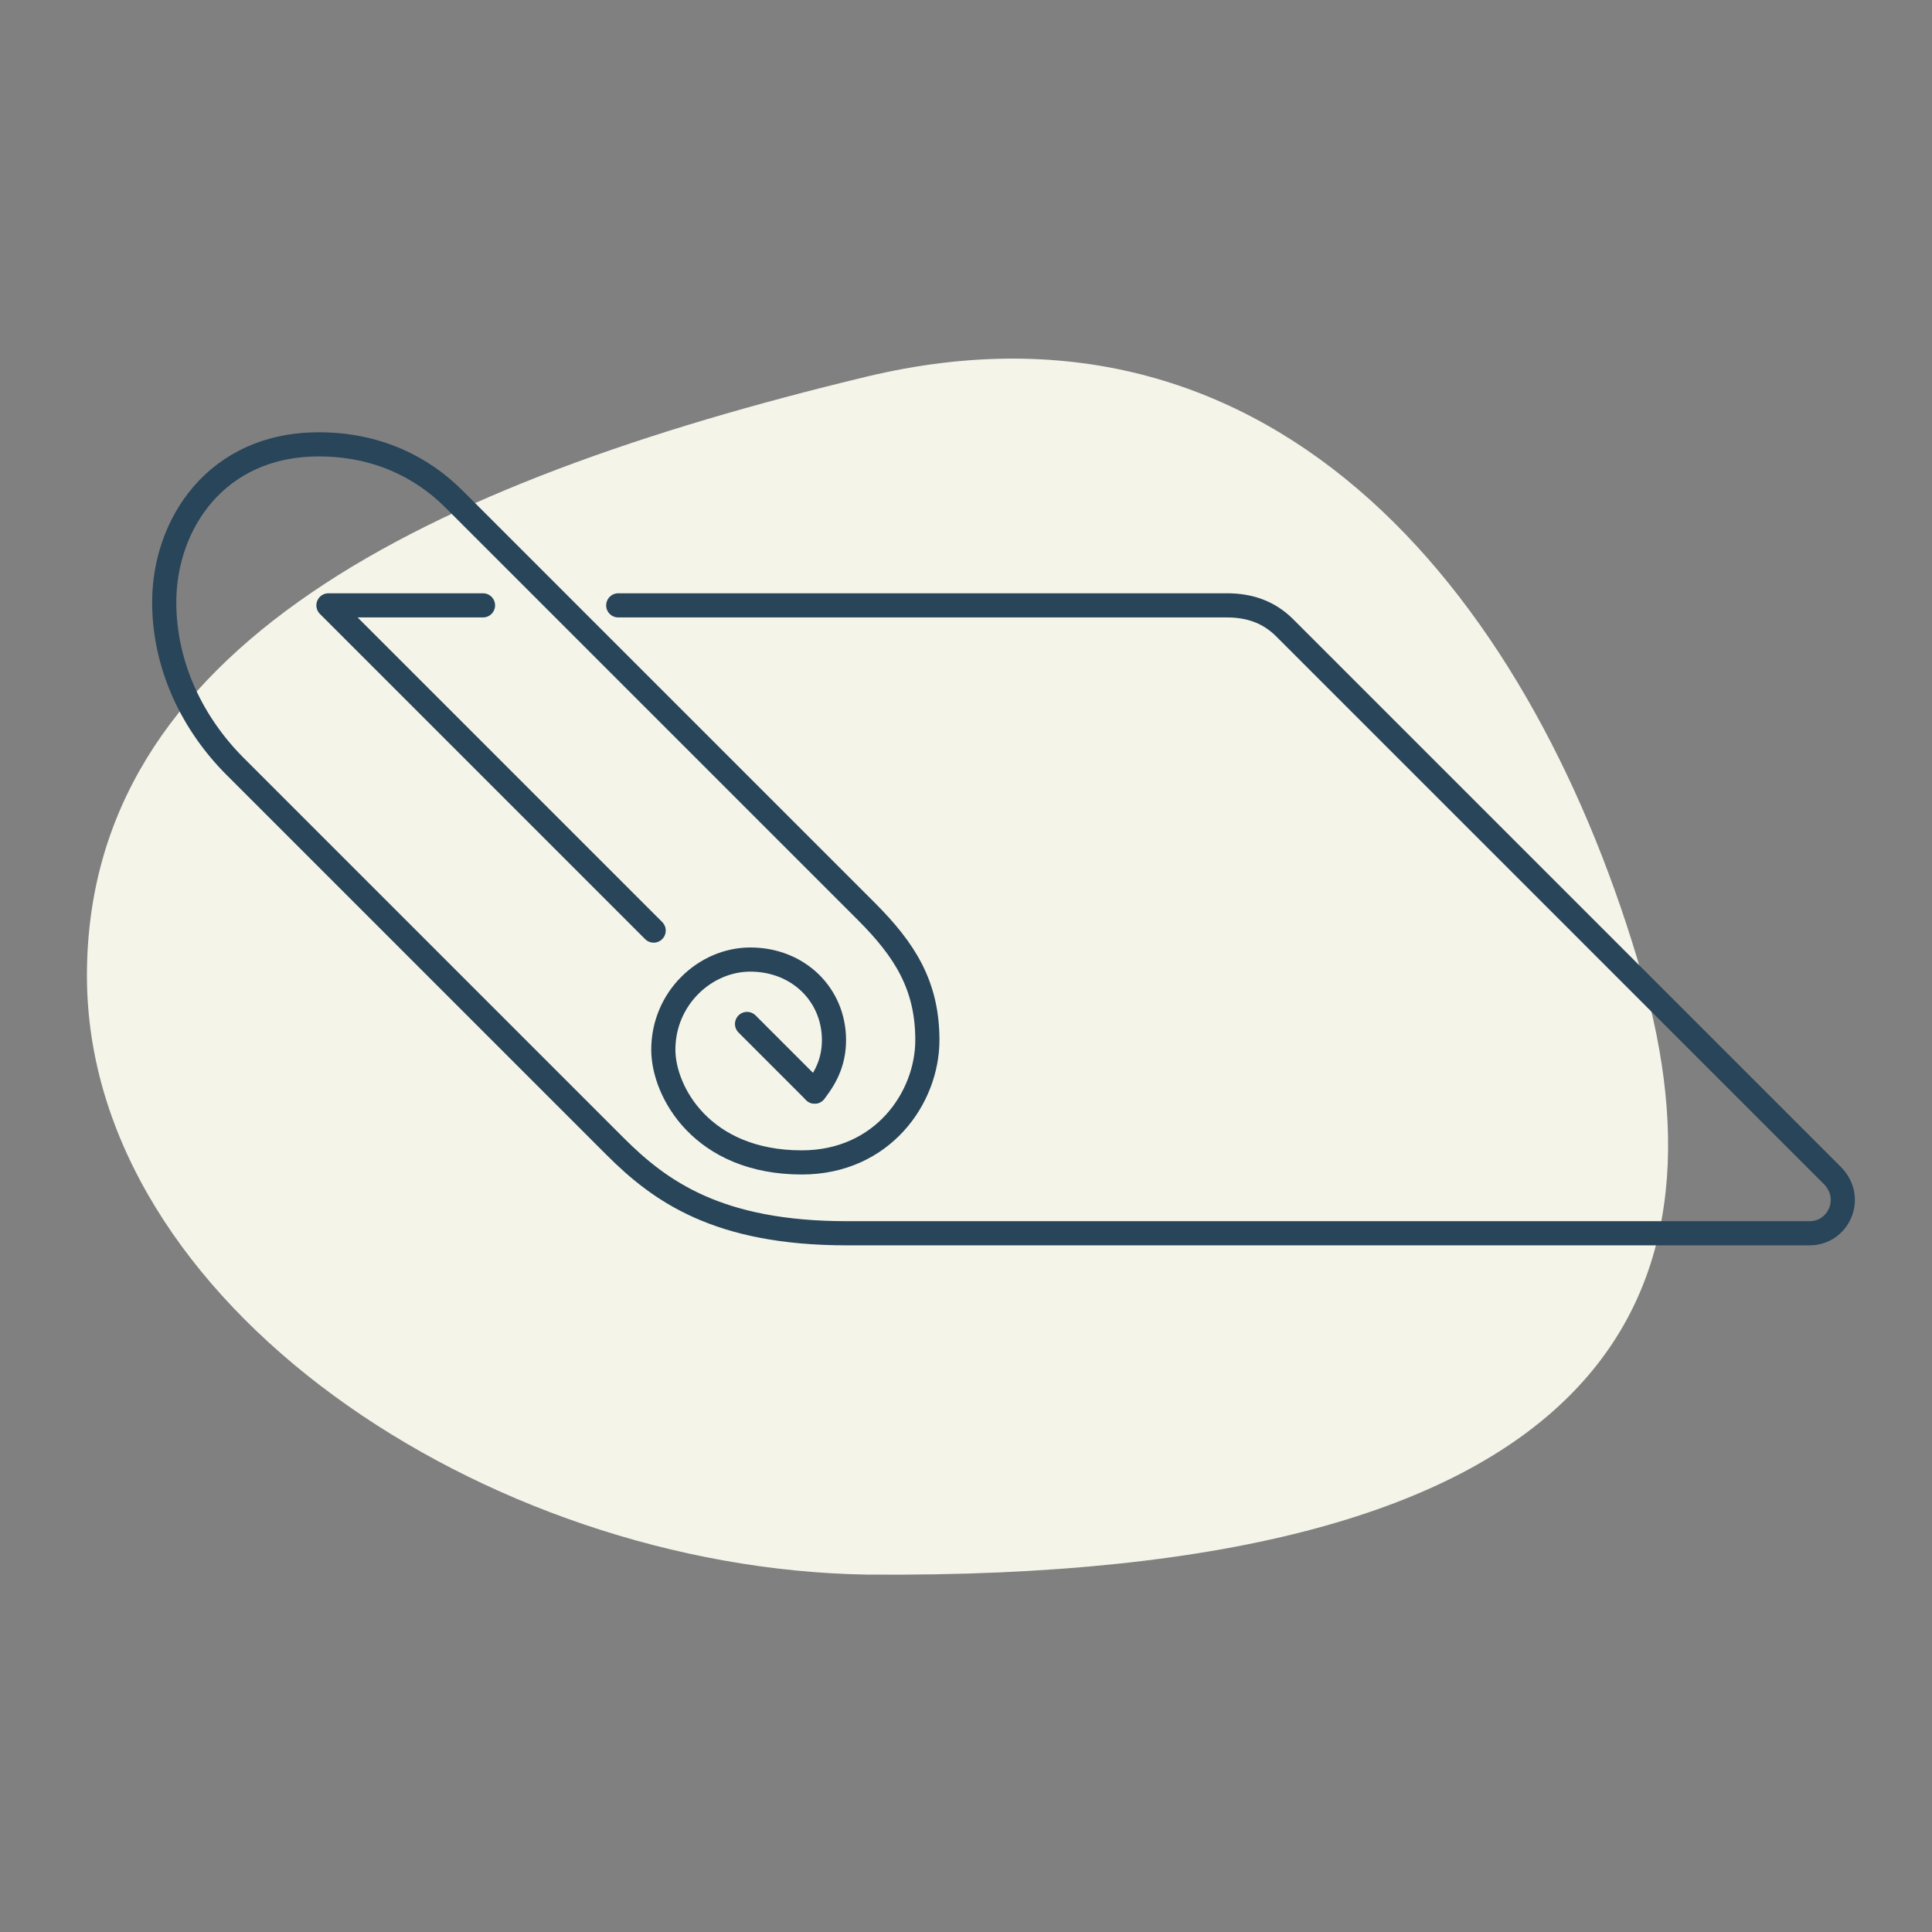
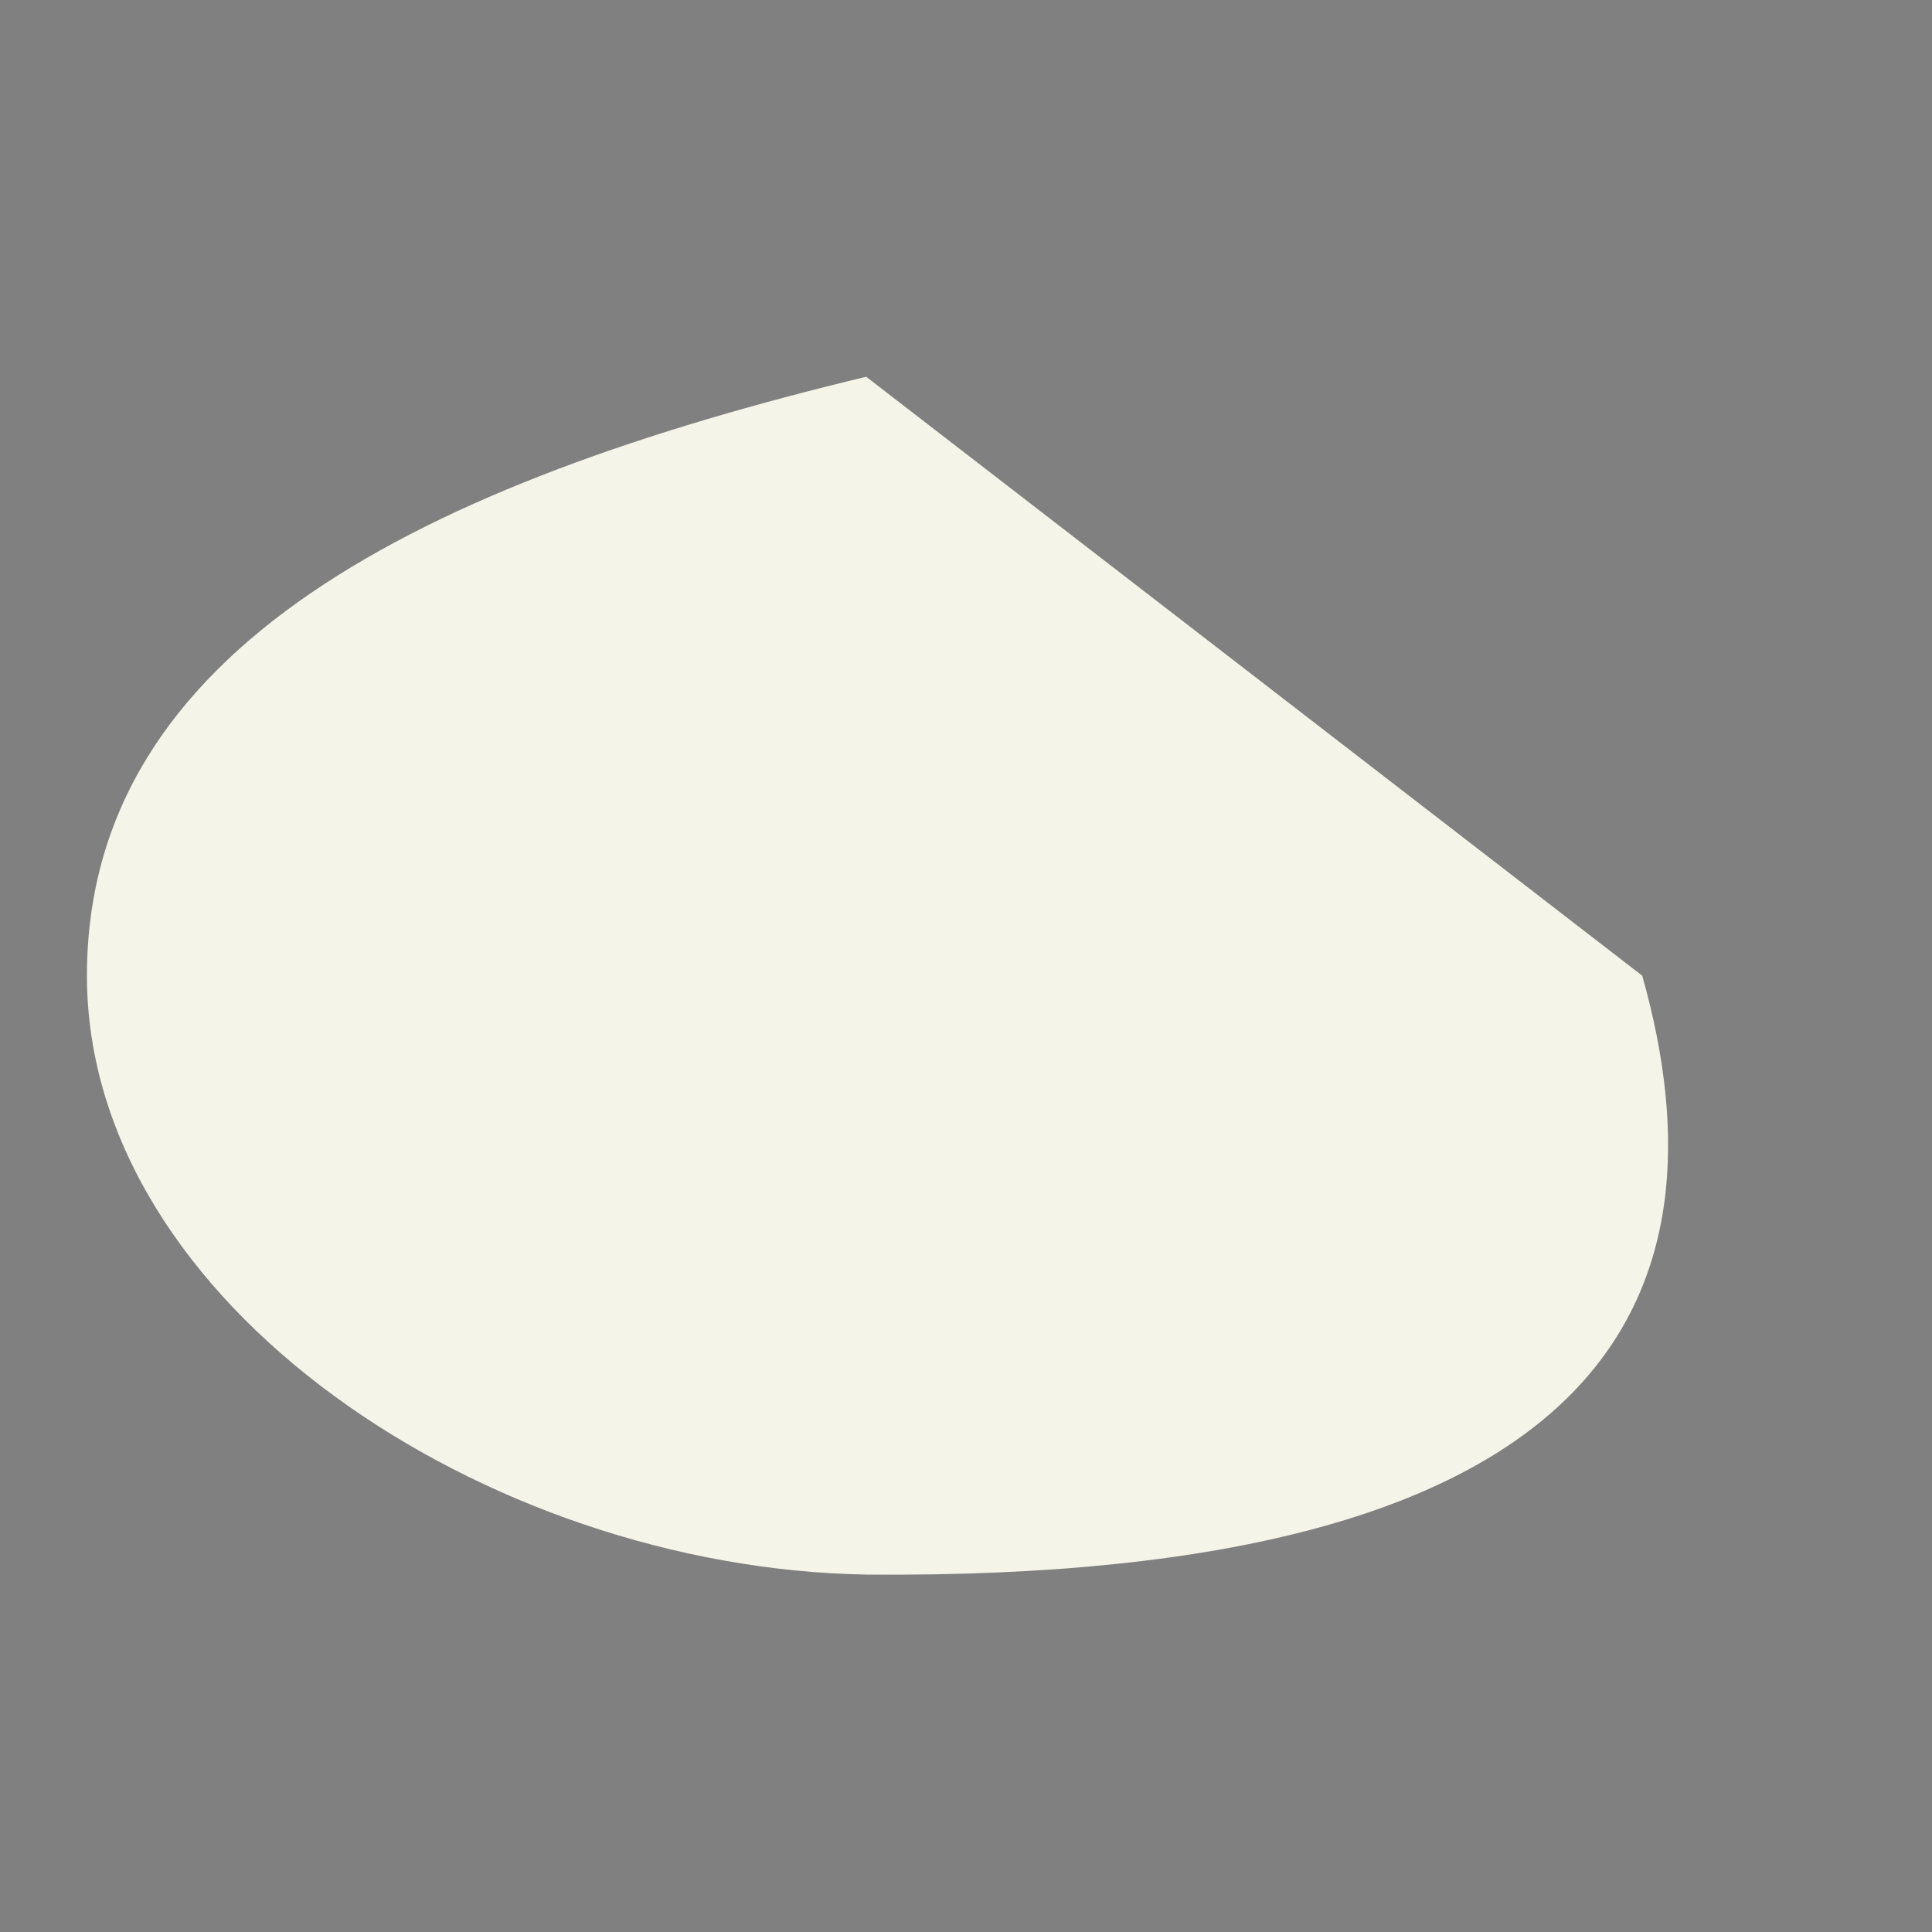
<svg xmlns="http://www.w3.org/2000/svg" version="1.1" id="Layer_1" x="0px" y="0px" viewBox="0 0 60 60" style="enable-background:new 0 0 60 60;" xml:space="preserve">
  <rect x="0" y="0" width="60" height="60" fill="#808080" stroke="none" />
  <style type="text/css">
	.st0{fill:#BCD8BE;}
	.st1{fill:none;stroke:#28455A;stroke-width:0.75;stroke-linecap:round;stroke-linejoin:round;stroke-miterlimit:10;}
	.st2{fill:none;stroke:#28455A;stroke-linecap:round;stroke-linejoin:round;stroke-miterlimit:10;}
	.st3{fill:#E0D268;}
	.st4{fill:none;stroke:#28455A;stroke-width:0.75;stroke-linecap:round;stroke-miterlimit:10;}
	.st5{fill:#7D90B7;}
	.st6{fill:#BCD5D6;}
	.st7{fill:#F5F4E9;}
	.st8{fill:#EAAA75;}
	.st9{fill:#FFFFFF;stroke:#28455A;stroke-width:0.75;stroke-linecap:round;stroke-miterlimit:10;}
	.st10{fill:#28455A;}
	.st11{fill:none;stroke:#2E4558;stroke-width:0.75;stroke-linecap:round;stroke-miterlimit:10;}
	.st12{fill:none;stroke:#2E4558;stroke-width:0.75;stroke-linecap:round;stroke-linejoin:round;}
	.st13{fill:none;stroke:#28455A;stroke-linecap:round;stroke-miterlimit:10;}
</style>
  <g>
-     <path class="st7" d="M51,30.3c2.8,9.9-0.9,18.8-24.1,18.6C15.1,48.7,2.7,40.5,2.7,30.3S13.2,15,26.9,11.7   C39.8,8.6,47.7,18.8,51,30.3z" />
+     <path class="st7" d="M51,30.3c2.8,9.9-0.9,18.8-24.1,18.6C15.1,48.7,2.7,40.5,2.7,30.3S13.2,15,26.9,11.7   z" />
    <g>
-       <line class="st1" x1="23.2" y1="31.8" x2="25.3" y2="33.9" />
-       <polyline class="st1" points="15,18.8 10.2,18.8 20.3,28.9   " />
-       <path class="st1" d="M25.3,33.9c0.4-0.5,0.6-1,0.6-1.6c0-1.4-1.1-2.5-2.6-2.5c-1.4,0-2.7,1.2-2.7,2.8c0,1.3,1.2,3.5,4.3,3.5    c2.5,0,3.9-2,3.9-3.8c0-1.7-0.7-2.8-1.9-4c0,0-12.1-12.1-12.8-12.8c-1-1-2.4-1.7-4.2-1.7c-3.2,0-4.8,2.5-4.8,4.9    c0,2,0.9,3.8,2.2,5.1l11.8,11.8c1.4,1.4,3.2,2.7,7.2,2.7c3.5,0,22.9,0,29.9,0c0.9,0,1.4-1.1,0.7-1.8L39.9,19.5    c-0.5-0.5-1.1-0.7-1.8-0.7H19.2" />
-     </g>
+       </g>
  </g>
</svg>